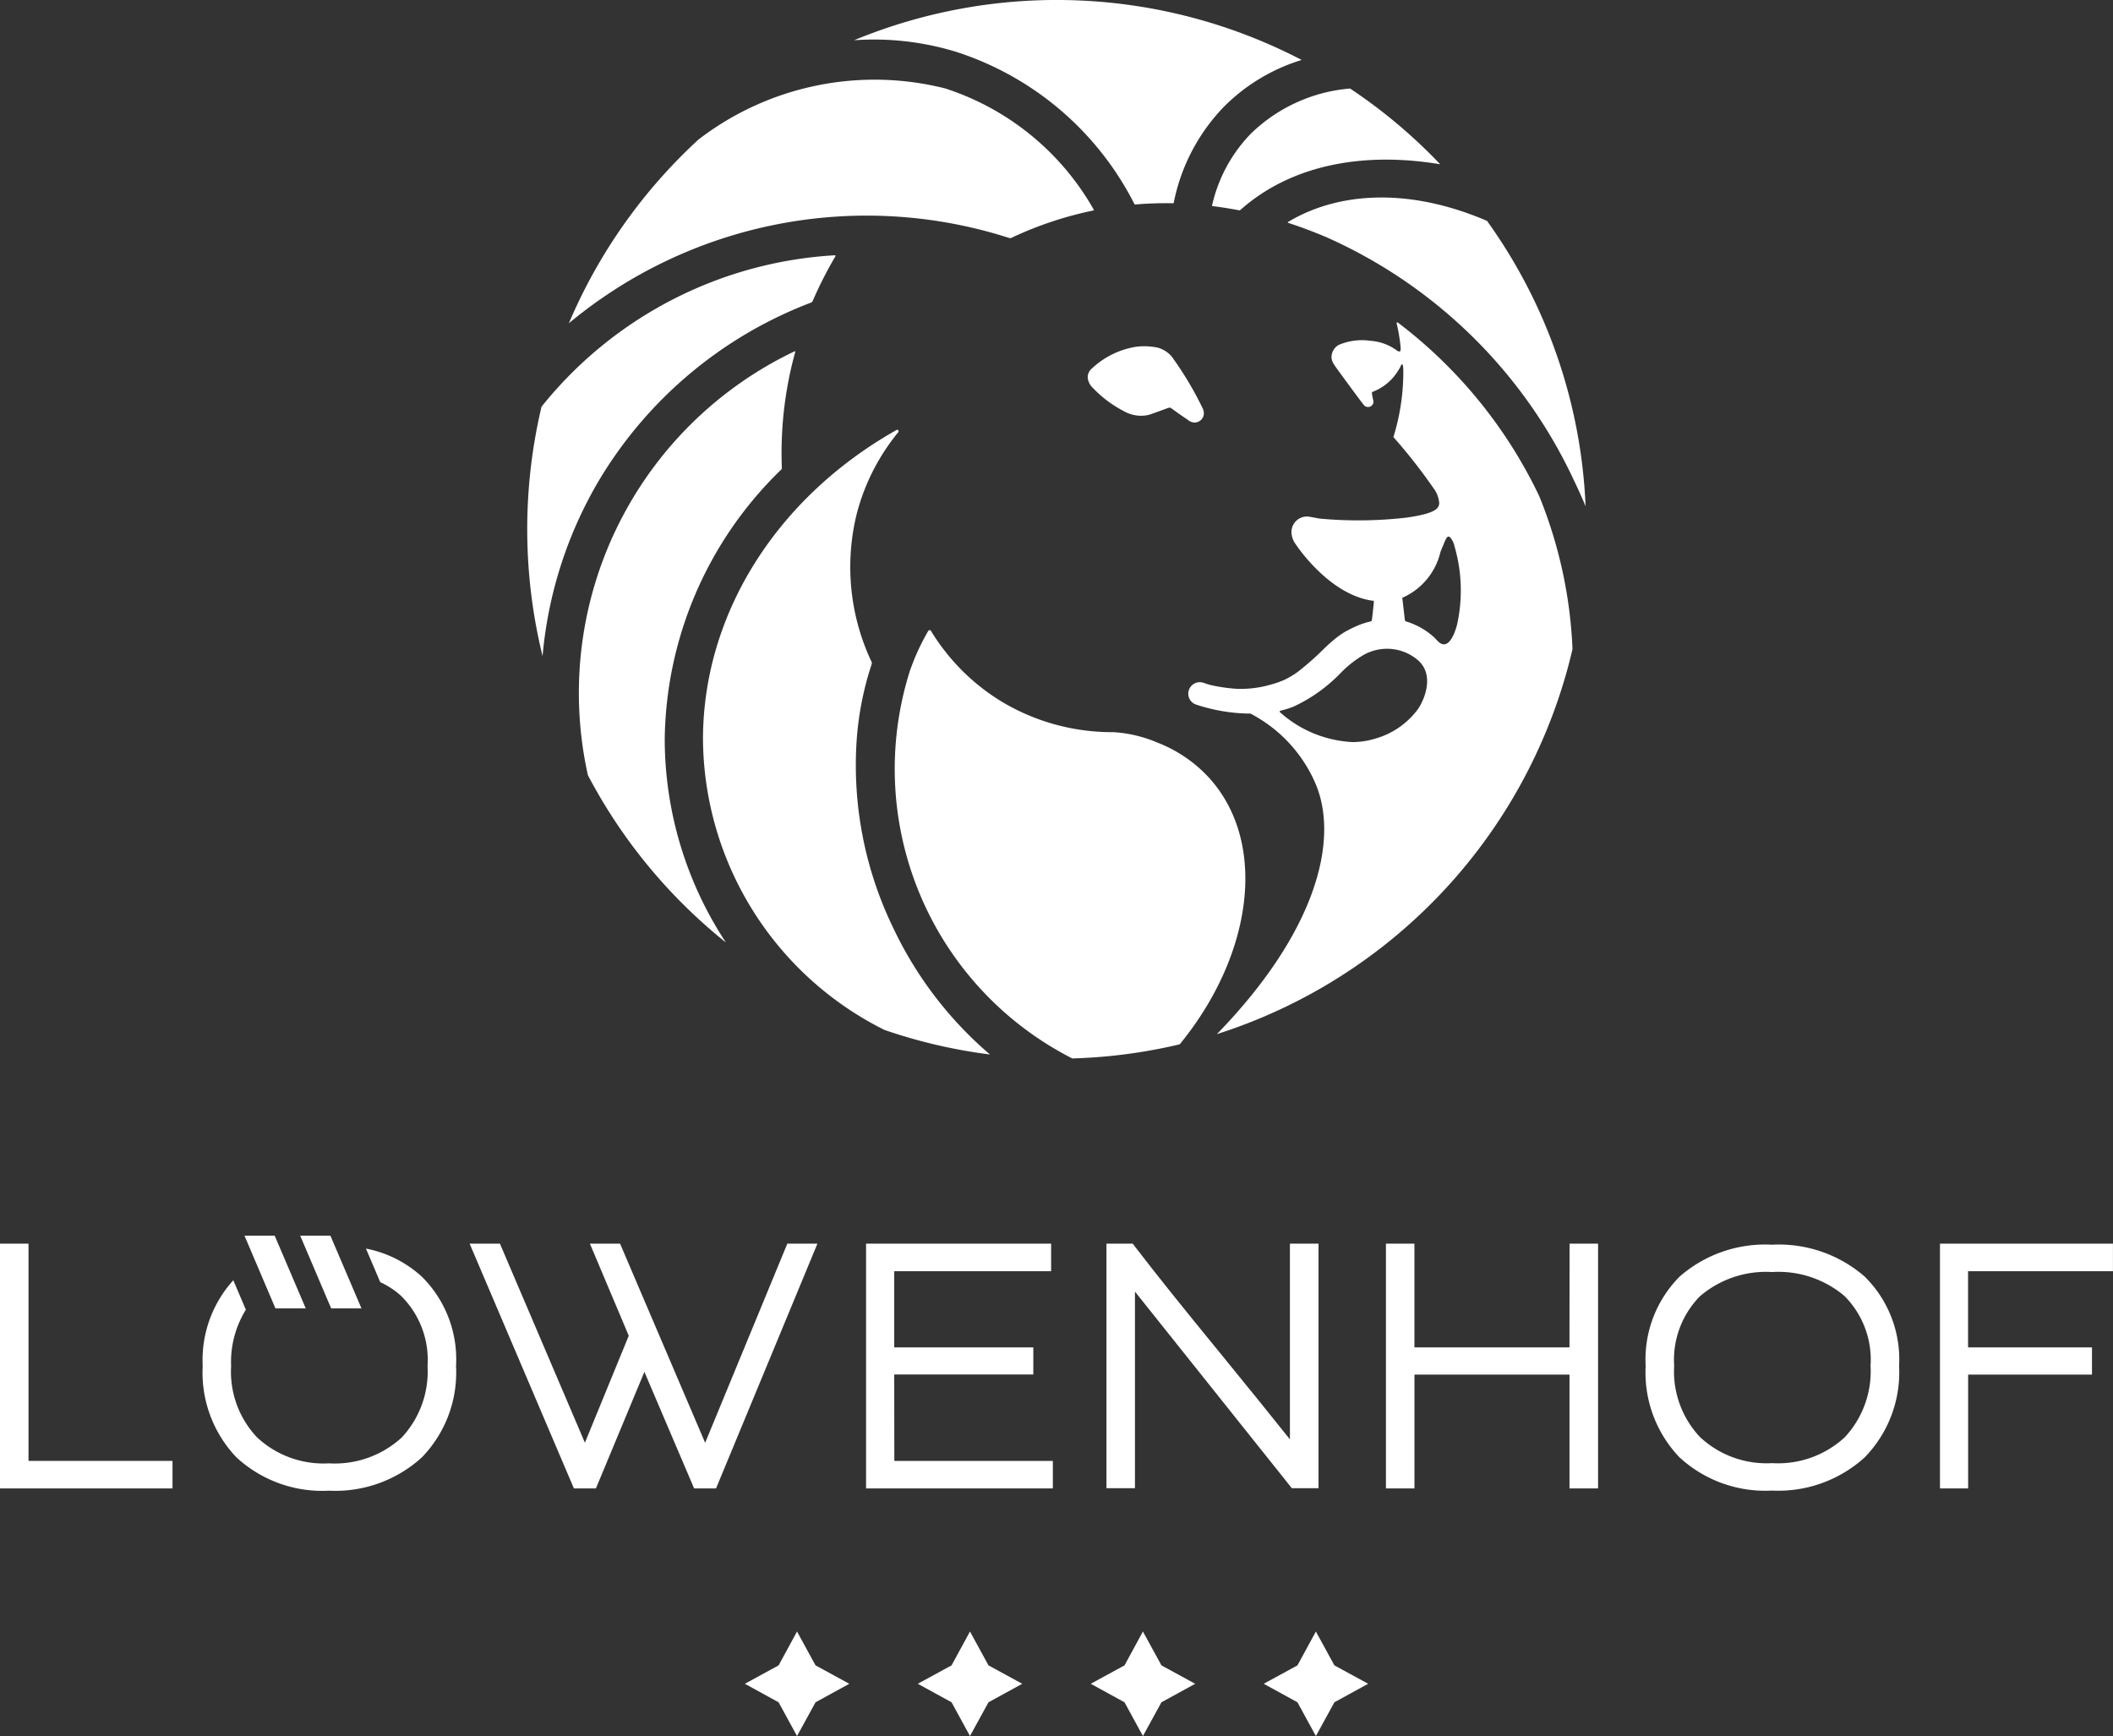
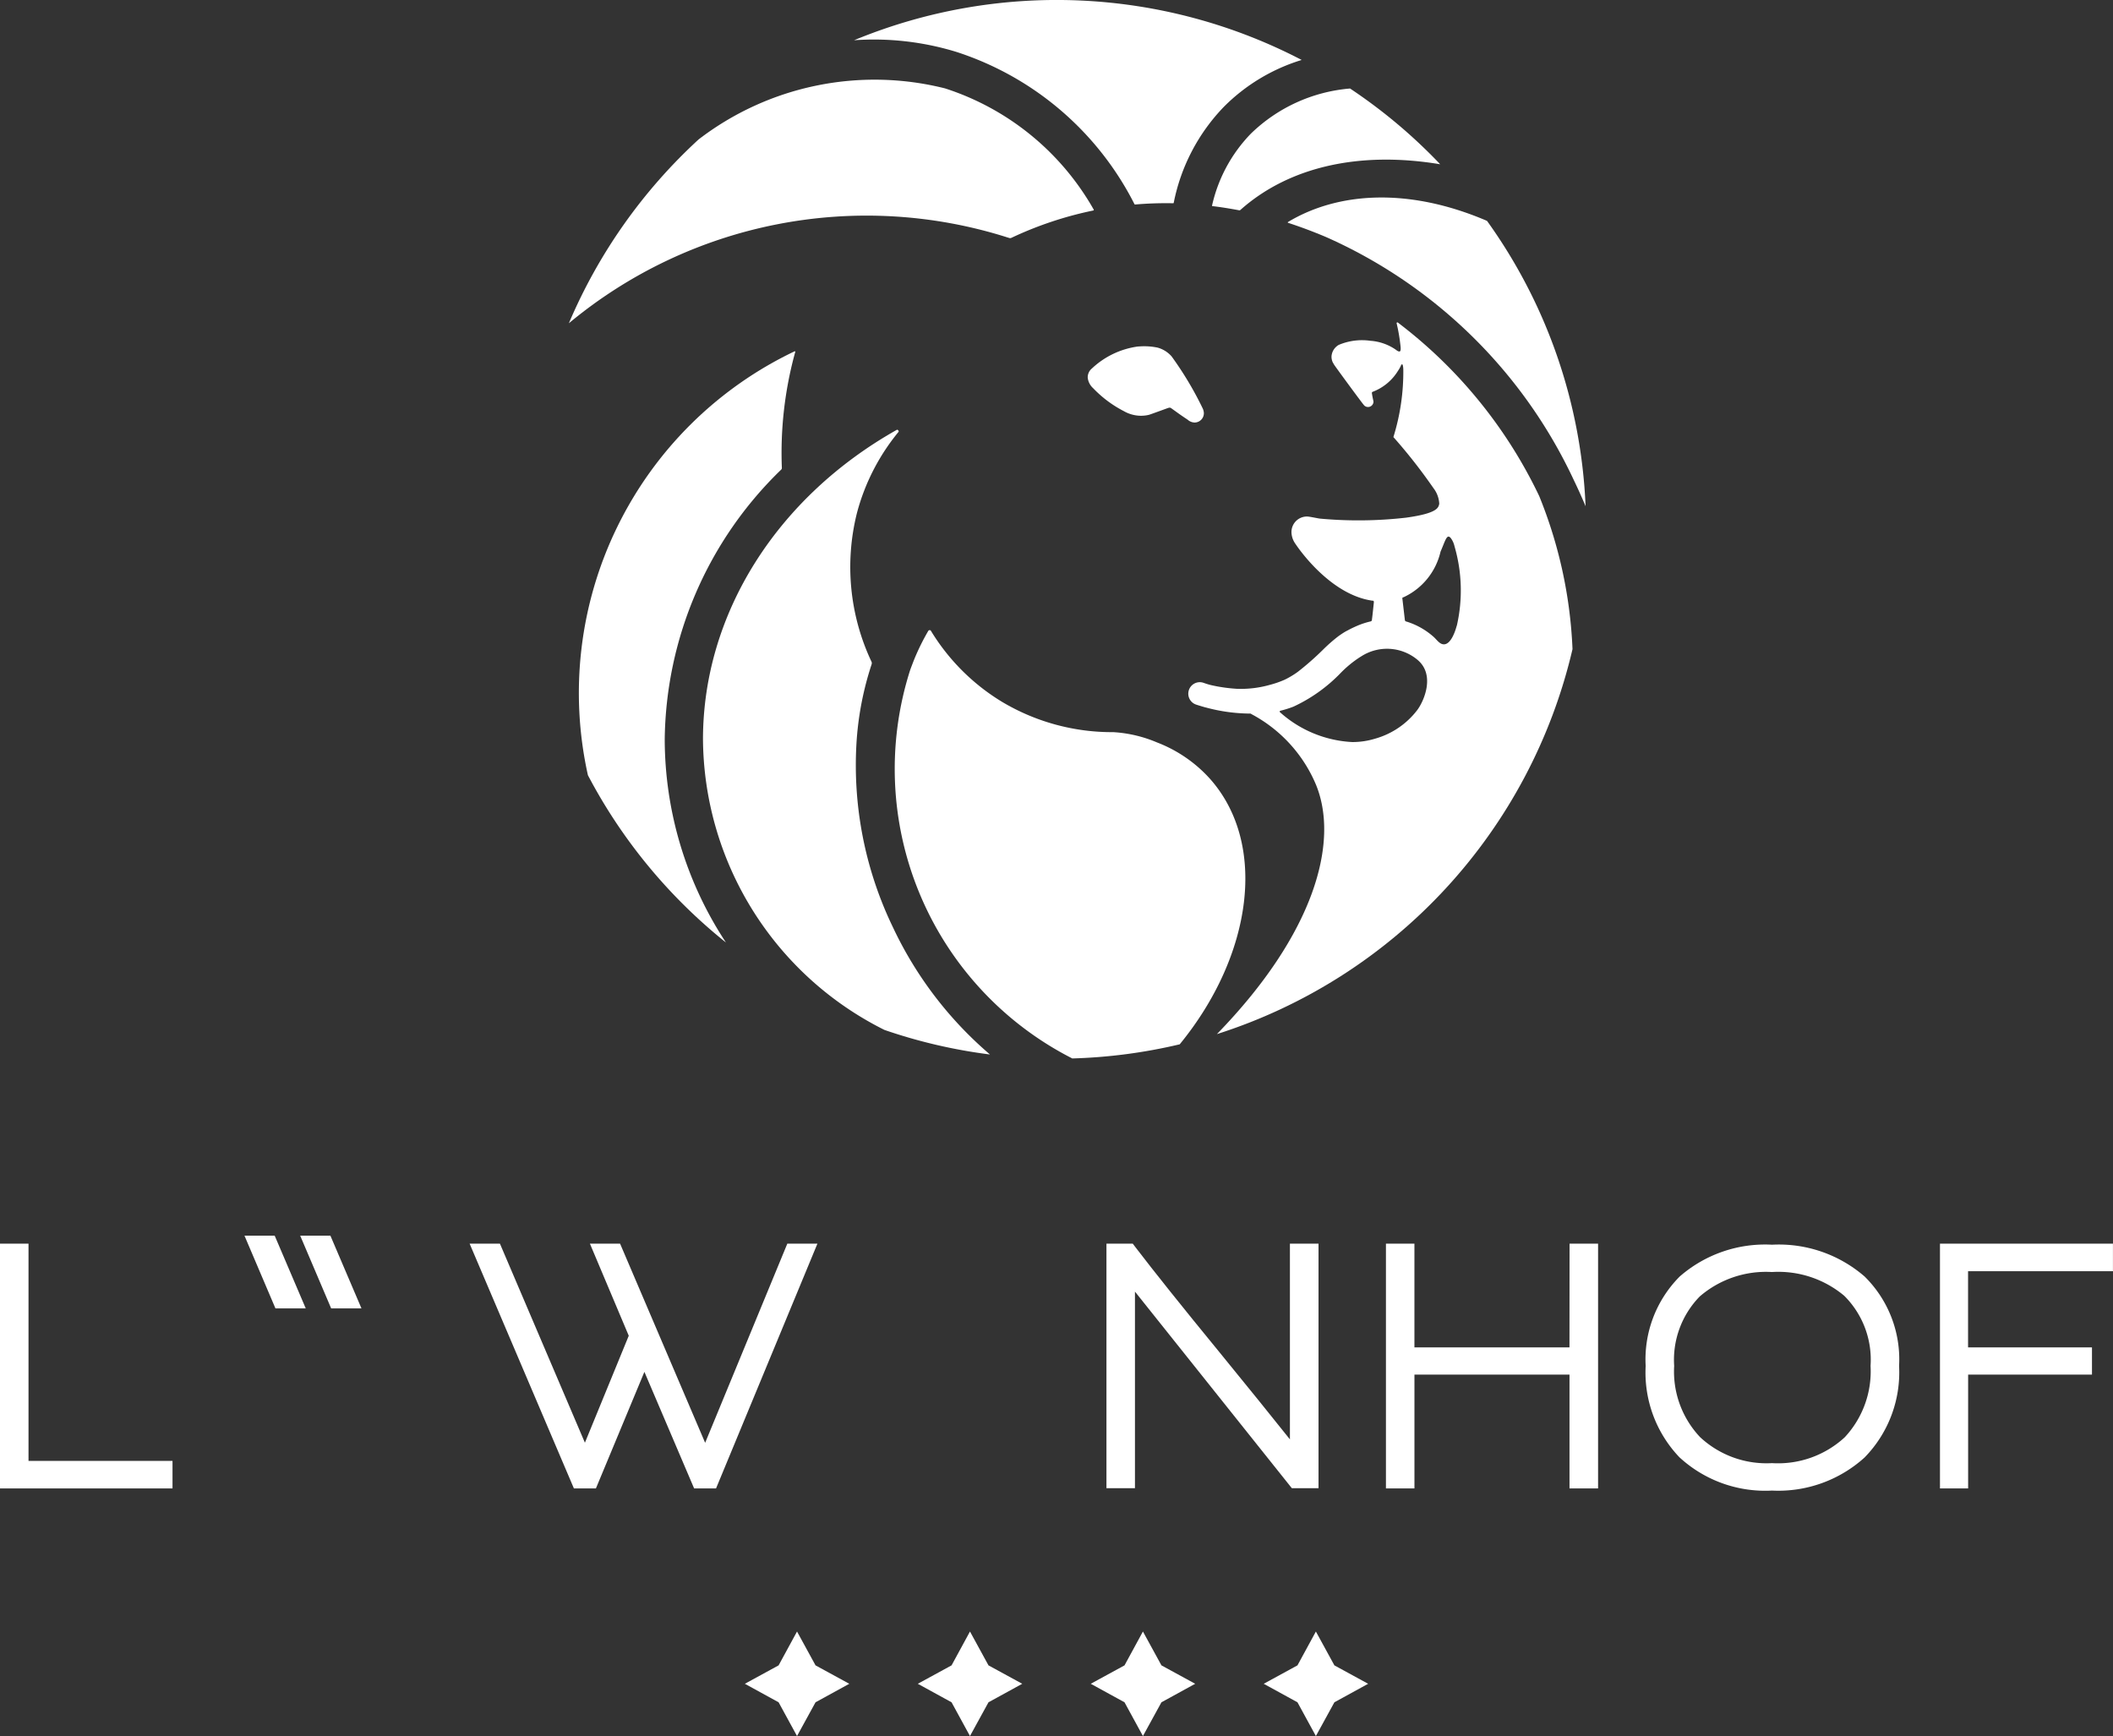
<svg xmlns="http://www.w3.org/2000/svg" width="90.639" height="74.471" viewBox="0 0 90.639 74.471">
  <rect x="0" y="0" width="90.639" height="74.471" fill="#333333" stroke="none" />
  <g id="Gruppe_157" data-name="Gruppe 157" transform="translate(-926 -12)">
    <g id="Gruppe_135" data-name="Gruppe 135" transform="translate(948.619 12)">
      <path id="Pfad_1" data-name="Pfad 1" d="M104.934,58.457l.075.023a.14.14,0,0,0,.109,0,15.589,15.589,0,0,1,3.517-1.174c.011,0,.023-.03.015-.038a11.324,11.324,0,0,0-6.38-5.2A12.4,12.4,0,0,0,91.7,54.259a22.8,22.8,0,0,0-5.564,7.885A19.975,19.975,0,0,1,104.934,58.457Z" transform="translate(-84.353 -48.277)" fill="#fff" />
      <path id="Pfad_2" data-name="Pfad 2" d="M109.554,113.077a15.975,15.975,0,0,1-1.542-8.069,13.4,13.4,0,0,1,.636-3.19.159.159,0,0,0,0-.105,9.52,9.52,0,0,1-.624-6.406,9.143,9.143,0,0,1,1.779-3.461c.026-.034-.034-.109-.071-.09-5.12,2.881-8.31,7.866-8.317,13.271A14.046,14.046,0,0,0,109.2,117.5a22.58,22.58,0,0,0,4.525,1.053A16.306,16.306,0,0,1,109.554,113.077Z" transform="translate(-93.879 -73.319)" fill="#fff" />
      <path id="Pfad_3" data-name="Pfad 3" d="M150.273,85.106a.531.531,0,0,0-.045-.192,14.587,14.587,0,0,0-1.339-2.242,1.238,1.238,0,0,0-.6-.376,2.821,2.821,0,0,0-.756-.053c-.03,0-.105.008-.113.008a3.585,3.585,0,0,0-1.918.91c-.015.015-.034.03-.045.041a.49.49,0,0,0-.166.387.715.715,0,0,0,.233.448h0a4.965,4.965,0,0,0,1.313.982,1.494,1.494,0,0,0,.741.2,1.47,1.47,0,0,0,.342-.041c.079-.023.816-.293.816-.293a.49.49,0,0,1,.079-.015.165.165,0,0,1,.064.03c.369.263.357.26.7.489a.469.469,0,0,0,.29.12A.4.4,0,0,0,150.273,85.106Z" transform="translate(-121.251 -67.384)" fill="#fff" />
      <path id="Pfad_4" data-name="Pfad 4" d="M136.746,120.967a5.9,5.9,0,0,0-2.257-1.542,5.649,5.649,0,0,0-1.87-.44,9.211,9.211,0,0,1-4.759-1.29,9.076,9.076,0,0,1-3.073-3.066c-.019-.03-.087-.023-.105.008a9.811,9.811,0,0,0-.6,1.211c-.011.026-.158.406-.184.485a13.933,13.933,0,0,0,6.959,16.649,22.7,22.7,0,0,0,4.608-.606C138.6,128.547,139.247,123.754,136.746,120.967Z" transform="translate(-107.479 -87.578)" fill="#fff" />
      <path id="Pfad_5" data-name="Pfad 5" d="M123.029,44.973a13.075,13.075,0,0,1,7.648,6.53.031.031,0,0,0,.038.019,15.421,15.421,0,0,1,1.618-.053c.008,0,.026,0,.03-.019a8.215,8.215,0,0,1,2.152-4.119,8,8,0,0,1,3.337-2.009,22.742,22.742,0,0,0-19.2-.846A12.079,12.079,0,0,1,123.029,44.973Z" transform="translate(-104.634 -42.75)" fill="#fff" />
-       <path id="Pfad_6" data-name="Pfad 6" d="M84.448,81.546a18.086,18.086,0,0,1,9.1-7.651.135.135,0,0,0,.083-.071,17.08,17.08,0,0,1,.978-1.922c.015-.03-.019-.041-.038-.041A17.405,17.405,0,0,0,82,78.356a22.846,22.846,0,0,0,.045,10.7A17.884,17.884,0,0,1,84.448,81.546Z" transform="translate(-81.39 -60.91)" fill="#fff" />
      <path id="Pfad_7" data-name="Pfad 7" d="M171.813,86.963a20.293,20.293,0,0,0-6.064-7.444.033.033,0,0,0-.053.03,7.535,7.535,0,0,1,.158.9c.023.169.026.293-.023.308s-.1-.019-.184-.083a2.183,2.183,0,0,0-1.072-.372,2.564,2.564,0,0,0-1.354.173.433.433,0,0,0-.1.068.61.61,0,0,0-.218.444.6.6,0,0,0,.041.211c.019.045.038.068.068.124s1.189,1.636,1.275,1.73a.224.224,0,0,0,.184.09.234.234,0,0,0,.233-.233c0-.011-.041-.181-.064-.331a.126.126,0,0,1,0-.064.05.05,0,0,1,.034-.026,2.175,2.175,0,0,0,1.068-.877,2.063,2.063,0,0,0,.113-.188c.03-.064.045-.113.075-.113s.049.1.053.222a9.409,9.409,0,0,1-.425,2.9,23.163,23.163,0,0,1,1.715,2.186,1.19,1.19,0,0,1,.252.677c-.038.162-.064.406-1.422.594a17.992,17.992,0,0,1-3.694.041c-.083-.008-.448-.09-.553-.09a.664.664,0,0,0-.67.688.889.889,0,0,0,.173.489c.117.177,1.482,2.178,3.3,2.434.023,0,.045,0,.049.011s.015.026.011.071c-.019.169-.06.583-.083.737,0,.038-.008.041-.023.053a.126.126,0,0,1-.06.023,3.464,3.464,0,0,0-.538.177c-.139.06-.275.124-.4.192l-.094.049c-.038.023-.079.045-.113.068-.071.045-.135.09-.2.135a6.908,6.908,0,0,0-.636.553,12.256,12.256,0,0,1-1.113.982,3.4,3.4,0,0,1-.286.188c-.094.056-.192.109-.278.15a4.144,4.144,0,0,1-.639.222,4.57,4.57,0,0,1-1.407.169,6.878,6.878,0,0,1-.73-.083c-.124-.019-.241-.045-.361-.071s-.233-.064-.35-.105h0a.493.493,0,1,0-.309.937c.113.038.4.124.433.128a7.4,7.4,0,0,0,1.836.256.284.284,0,0,1,.056,0,.1.1,0,0,1,.045.023,6.106,6.106,0,0,1,2.765,3.021c1.016,2.464-.064,6.406-4.247,10.706a22.75,22.75,0,0,0,15.254-16.514A19.539,19.539,0,0,0,171.813,86.963Zm-5.24,9.19a3.445,3.445,0,0,1-1.794,1.215,3.338,3.338,0,0,1-.982.147,5.016,5.016,0,0,1-3.107-1.283.037.037,0,0,1,.019-.06,4.447,4.447,0,0,0,.564-.177,6.752,6.752,0,0,0,2.013-1.433,4.747,4.747,0,0,1,.854-.7l.026-.015a2.04,2.04,0,0,1,2.411.128C167.382,94.629,166.855,95.788,166.573,96.153Zm1.7-3.623c-.087.327-.263.752-.512.79-.218.03-.342-.211-.515-.35a3.13,3.13,0,0,0-1.129-.624.071.071,0,0,1-.049-.026.077.077,0,0,1-.019-.049l-.105-.9a.164.164,0,0,1,0-.045A.119.119,0,0,1,166,91.3a2.866,2.866,0,0,0,1.58-1.952c.214-.493.271-.782.44-.583a.915.915,0,0,1,.094.158.925.925,0,0,1,.064.188A6.773,6.773,0,0,1,168.277,92.53Z" transform="translate(-128.406 -65.683)" fill="#fff" />
      <path id="Pfad_8" data-name="Pfad 8" d="M168.118,66.325s-.008.008-.008.019a.017.017,0,0,0,.011.015c.545.177,1.095.384,1.636.613a21.224,21.224,0,0,1,10.608,10.394c.184.38.357.767.519,1.151a22.578,22.578,0,0,0-4.228-12.241C173.3,64.836,170.269,65.031,168.118,66.325Z" transform="translate(-135.488 -56.801)" fill="#fff" />
      <path id="Pfad_9" data-name="Pfad 9" d="M90.983,99.449a16.355,16.355,0,0,1,5-11.571A.078.078,0,0,0,96,87.851a.117.117,0,0,0,.008-.03,16.265,16.265,0,0,1,.542-4.871l.034-.124c0-.011-.015-.026-.03-.019a16.234,16.234,0,0,0-8.866,18.184,22.724,22.724,0,0,0,5.921,7.177A15.891,15.891,0,0,1,90.983,99.449Z" transform="translate(-85.088 -67.737)" fill="#fff" />
      <path id="Pfad_10" data-name="Pfad 10" d="M161.139,54.774a6.443,6.443,0,0,0-1.67,3.092c0,.015.008.019.015.019.384.045.771.109,1.155.181a.063.063,0,0,0,.041-.011c2.092-1.866,5.127-2.539,8.577-1.964a22.679,22.679,0,0,0-3.867-3.25A6.923,6.923,0,0,0,161.139,54.774Z" transform="translate(-130.097 -49.044)" fill="#fff" />
    </g>
    <path id="Pfad_11" data-name="Pfad 11" d="M22.483,184.57H21.26v10.5h7.4v-1.181H22.483Z" transform="translate(904.74 -119.221)" fill="#fff" />
    <path id="Pfad_12" data-name="Pfad 12" d="M84.92,193.113l-3.649-8.543H79.977l1.666,3.95-1.881,4.589-3.645-8.539h-1.3l4.473,10.5h.944l2.08-5,2.133,5h.94l4.349-10.5H88.445Z" transform="translate(871.328 -119.221)" fill="#fff" />
-     <path id="Pfad_13" data-name="Pfad 13" d="M121.228,190.183h5.966V189.02h-5.966v-3.269h6.73V184.57H120.02v10.5h8.012v-1.181h-6.8Z" transform="translate(843.131 -119.221)" fill="#fff" />
    <path id="Pfad_14" data-name="Pfad 14" d="M155.3,192.966c-.764-.959-1.772-2.208-3.017-3.732-1.591-1.941-2.81-3.465-3.619-4.525l-.105-.139H147.43v10.491h1.223v-8.434l6.73,8.434h1.144V184.57H155.3Z" transform="translate(826.032 -119.221)" fill="#fff" />
    <path id="Pfad_15" data-name="Pfad 15" d="M187.173,189.02h-6.651v-4.45H179.3v10.5h1.223v-4.883h6.651v4.883H188.4v-10.5h-1.223Z" transform="translate(806.151 -119.221)" fill="#fff" />
    <path id="Pfad_16" data-name="Pfad 16" d="M214.341,184.69a5.568,5.568,0,0,0-3.961,1.365,5.042,5.042,0,0,0-1.46,3.837,5.264,5.264,0,0,0,1.448,3.916,5.427,5.427,0,0,0,3.972,1.429,5.51,5.51,0,0,0,3.969-1.418,5.22,5.22,0,0,0,1.482-3.927,4.993,4.993,0,0,0-1.478-3.837A5.616,5.616,0,0,0,214.341,184.69Zm0,9.37a4.179,4.179,0,0,1-3.088-1.117,4.1,4.1,0,0,1-1.11-3.055,3.891,3.891,0,0,1,1.095-2.976,4.346,4.346,0,0,1,3.1-1.05,4.395,4.395,0,0,1,3.1,1.019,3.869,3.869,0,0,1,1.129,3.006,4.148,4.148,0,0,1-1.11,3.066A4.218,4.218,0,0,1,214.341,194.06Z" transform="translate(787.672 -119.296)" fill="#fff" />
    <path id="Pfad_17" data-name="Pfad 17" d="M249.9,185.751V184.57H242.48v10.5h1.208v-4.883H249V189.02h-5.315v-3.269Z" transform="translate(766.737 -119.221)" fill="#fff" />
    <path id="Pfad_18" data-name="Pfad 18" d="M167.6,228.8l.794,1.452,1.448.79-1.448.794-.794,1.448-.79-1.448-1.448-.794,1.448-.79Z" transform="translate(814.846 -146.813)" fill="#fff" />
    <path id="Pfad_19" data-name="Pfad 19" d="M147.878,228.8l.794,1.452,1.448.79-1.448.794-.794,1.448-.79-1.448-1.448-.794,1.448-.79Z" transform="translate(827.149 -146.813)" fill="#fff" />
    <path id="Pfad_20" data-name="Pfad 20" d="M128.158,228.8l.794,1.452,1.448.79-1.448.794-.794,1.448-.79-1.448-1.448-.794,1.448-.79Z" transform="translate(839.45 -146.813)" fill="#fff" />
    <path id="Pfad_21" data-name="Pfad 21" d="M108.438,228.8l.794,1.452,1.448.79-1.448.794-.794,1.448-.79-1.448-1.448-.794,1.448-.79Z" transform="translate(851.751 -146.813)" fill="#fff" />
-     <path id="Pfad_22" data-name="Pfad 22" d="M53.773,186.324a4.954,4.954,0,0,0-2.392-1.2l.613,1.441a3.48,3.48,0,0,1,.9.594,3.868,3.868,0,0,1,1.129,3.006,4.147,4.147,0,0,1-1.11,3.066,4.248,4.248,0,0,1-3.118,1.106,4.179,4.179,0,0,1-3.088-1.117,4.1,4.1,0,0,1-1.11-3.055,4.273,4.273,0,0,1,.632-2.419l-.538-1.264a5.1,5.1,0,0,0-1.313,3.683,5.264,5.264,0,0,0,1.448,3.916,5.427,5.427,0,0,0,3.972,1.429,5.51,5.51,0,0,0,3.969-1.418,5.218,5.218,0,0,0,1.478-3.927A4.991,4.991,0,0,0,53.773,186.324Z" transform="translate(890.317 -119.564)" fill="#fff" />
    <path id="Pfad_23" data-name="Pfad 23" d="M55.49,183.66l1.328,3.119h1.3l-1.332-3.119Z" transform="translate(883.387 -118.654)" fill="#fff" />
    <path id="Pfad_24" data-name="Pfad 24" d="M49.14,183.66l1.328,3.119h1.3l-1.332-3.119Z" transform="translate(887.347 -118.654)" fill="#fff" />
  </g>
</svg>